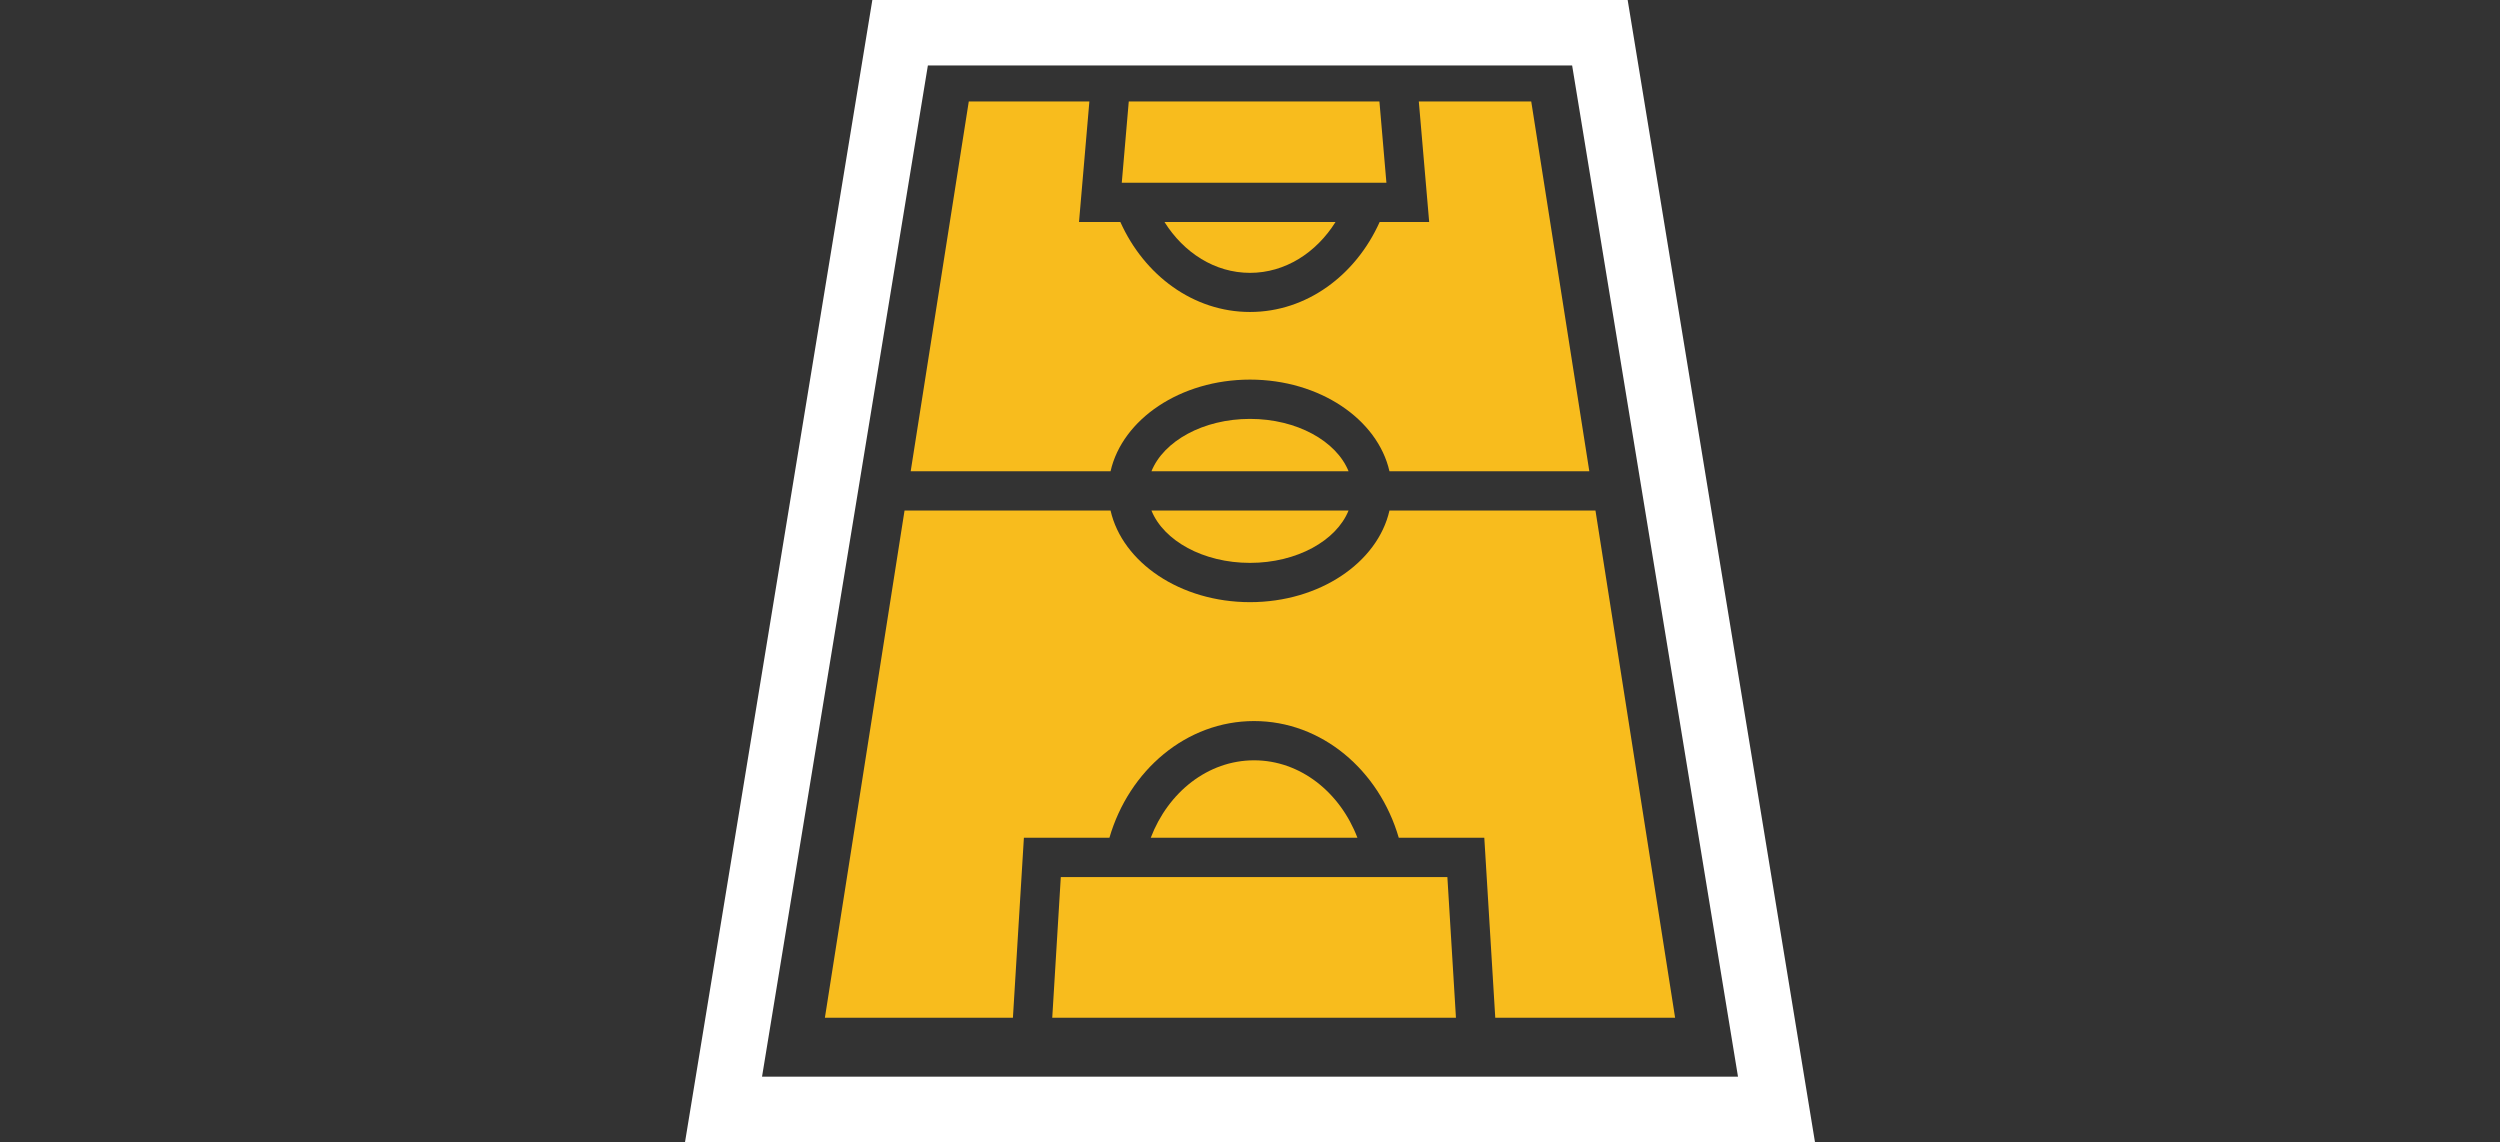
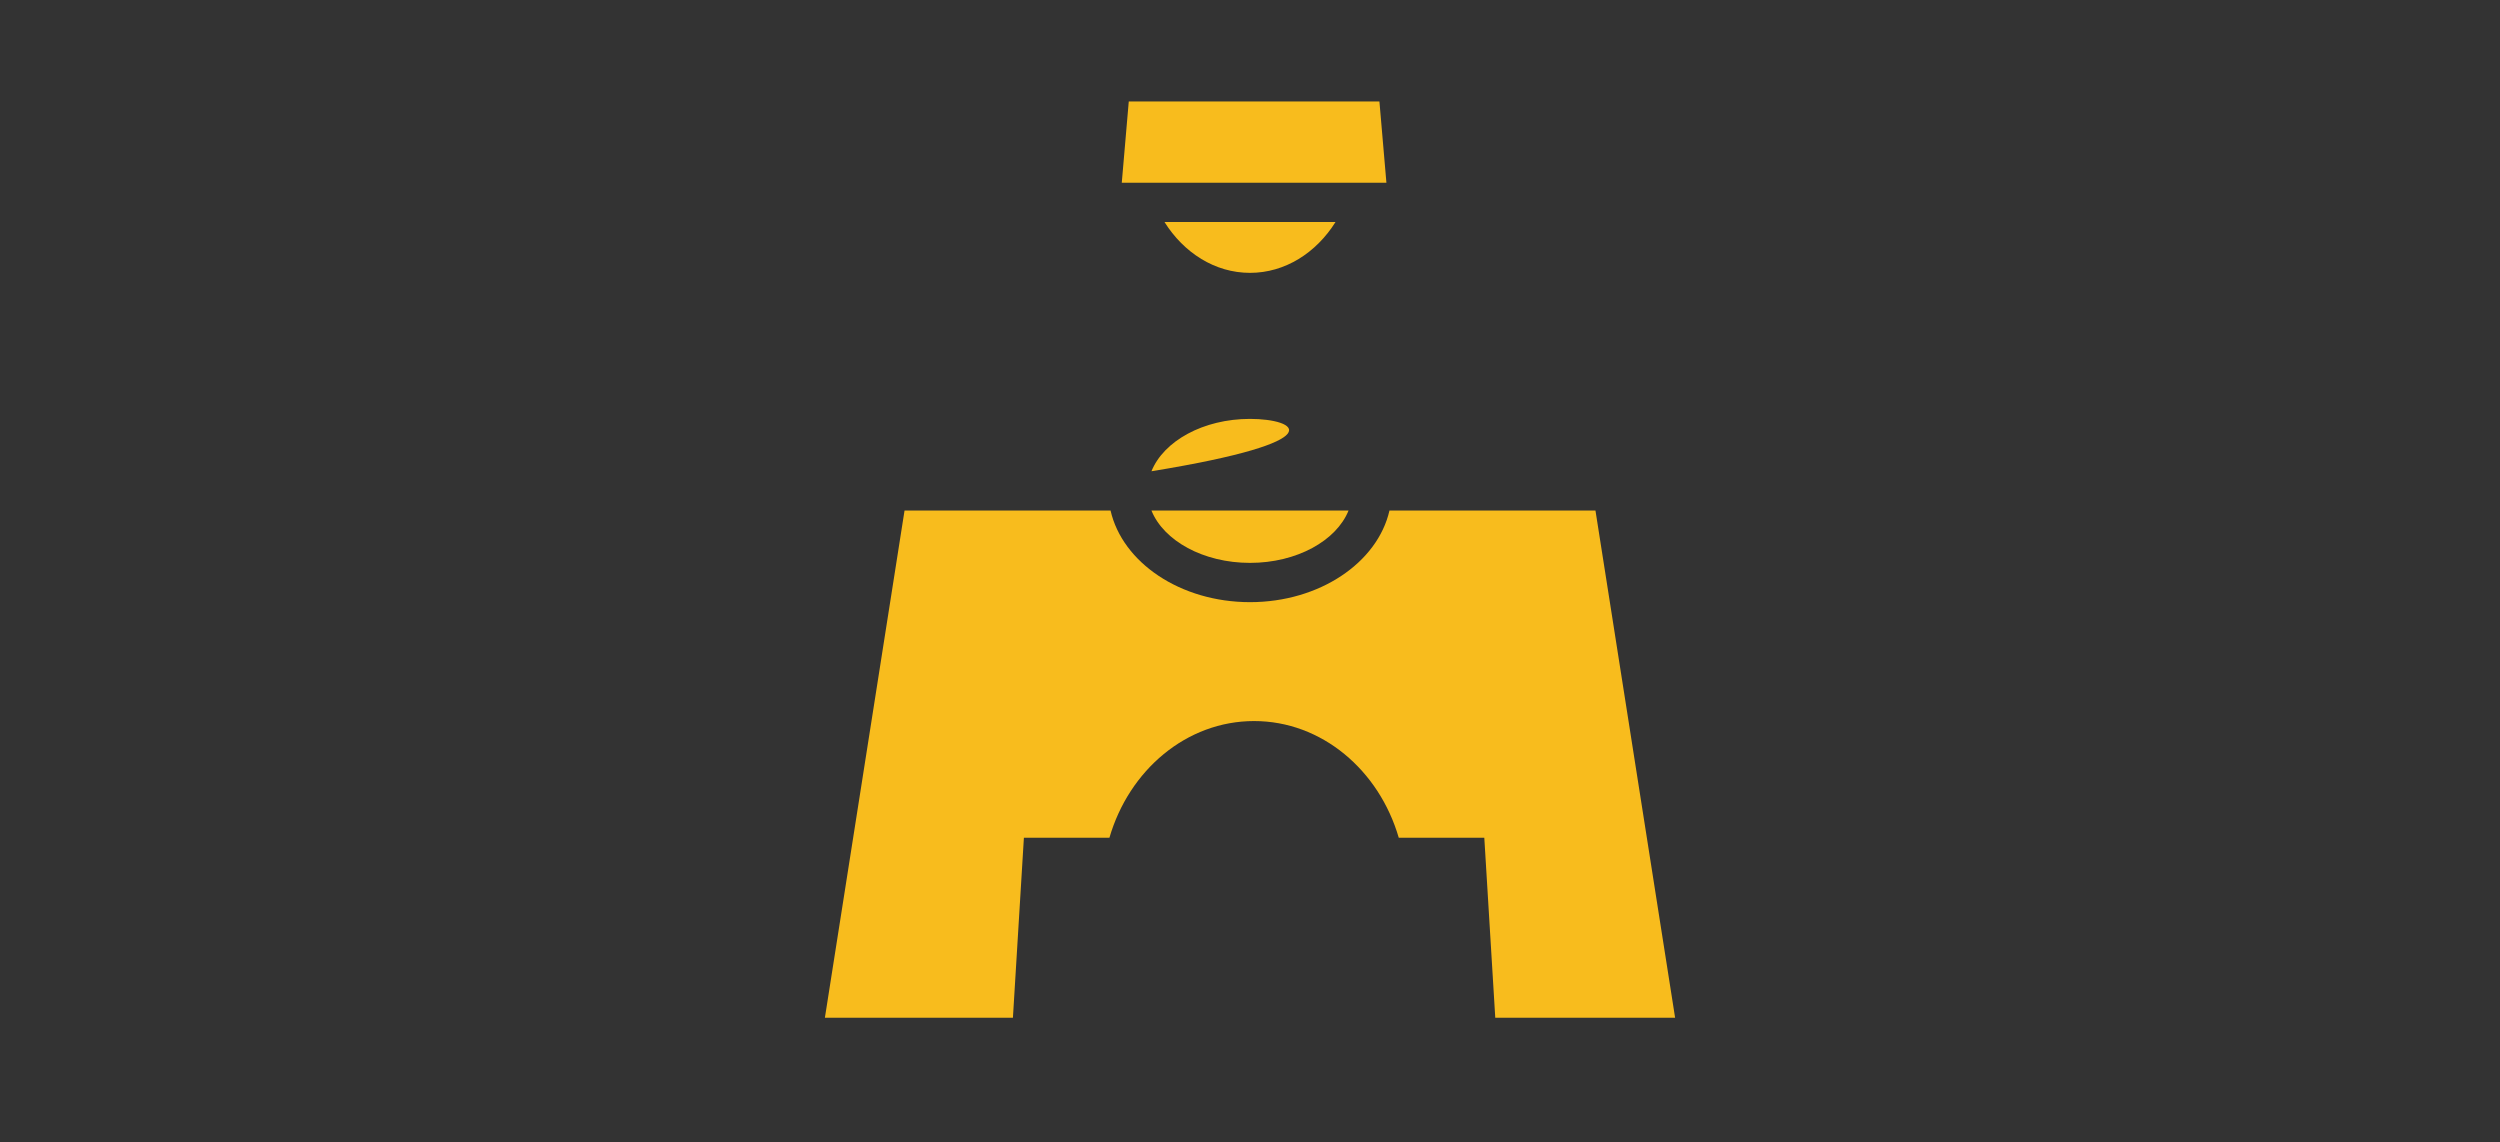
<svg xmlns="http://www.w3.org/2000/svg" width="197" height="90" viewBox="0 0 197 90" fill="none">
  <rect x="0" y="0" width="197" height="90" fill="#333333" stroke="none" />
  <g clip-path="url(#clip0_53_1849)">
-     <path d="M143.021 90H53.979L68.74 0H128.26L143.021 90ZM60.048 84.842H136.954L123.884 5.158H73.117L60.048 84.842Z" fill="white" />
    <path d="M88.396 14.399H109.249L108.698 7.994H88.947L88.396 14.399Z" fill="#F8BC1D" />
-     <path d="M98.501 33.009C94.811 33.009 91.695 34.756 90.735 37.135H106.267C105.306 34.756 102.189 33.009 98.501 33.009Z" fill="#F8BC1D" />
-     <path d="M83.591 69.112L82.917 80.2H114.729L114.053 69.112H83.591Z" fill="#F8BC1D" />
+     <path d="M98.501 33.009C94.811 33.009 91.695 34.756 90.735 37.135C105.306 34.756 102.189 33.009 98.501 33.009Z" fill="#F8BC1D" />
    <path d="M98.501 44.355C102.19 44.355 105.306 42.607 106.267 40.228H90.733C91.695 42.607 94.811 44.355 98.501 44.355Z" fill="#F8BC1D" />
-     <path d="M98.823 59.913C95.183 59.913 92.049 62.428 90.679 66.016H106.965C105.596 62.428 102.462 59.913 98.823 59.913Z" fill="#F8BC1D" />
    <path d="M125.723 40.23H109.49C108.556 44.328 103.986 47.45 98.501 47.45C93.016 47.45 88.446 44.328 87.512 40.23H71.278L65.001 80.2H79.818L80.683 66.016H87.422C88.971 60.687 93.495 56.819 98.823 56.819C104.15 56.819 108.674 60.687 110.223 66.016H116.963L117.827 80.2H131.999L125.723 40.23Z" fill="#F8BC1D" />
    <path d="M98.501 21.501C101.264 21.501 103.717 19.922 105.24 17.494H91.761C93.284 19.92 95.737 21.501 98.501 21.501Z" fill="#F8BC1D" />
-     <path d="M120.661 7.994H111.802L112.619 17.493H108.717C106.832 21.695 102.961 24.584 98.501 24.584C94.039 24.584 90.169 21.695 88.284 17.493H85.026L85.843 7.994H76.34L71.763 37.134H87.512C88.446 33.035 93.016 29.913 98.501 29.913C103.986 29.913 108.555 33.035 109.489 37.134H125.238L120.661 7.994Z" fill="#F8BC1D" />
  </g>
  <defs>
    <clipPath id="clip0_53_1849">
      <rect width="89.043" height="90" fill="white" transform="translate(53.979)" />
    </clipPath>
  </defs>
</svg>